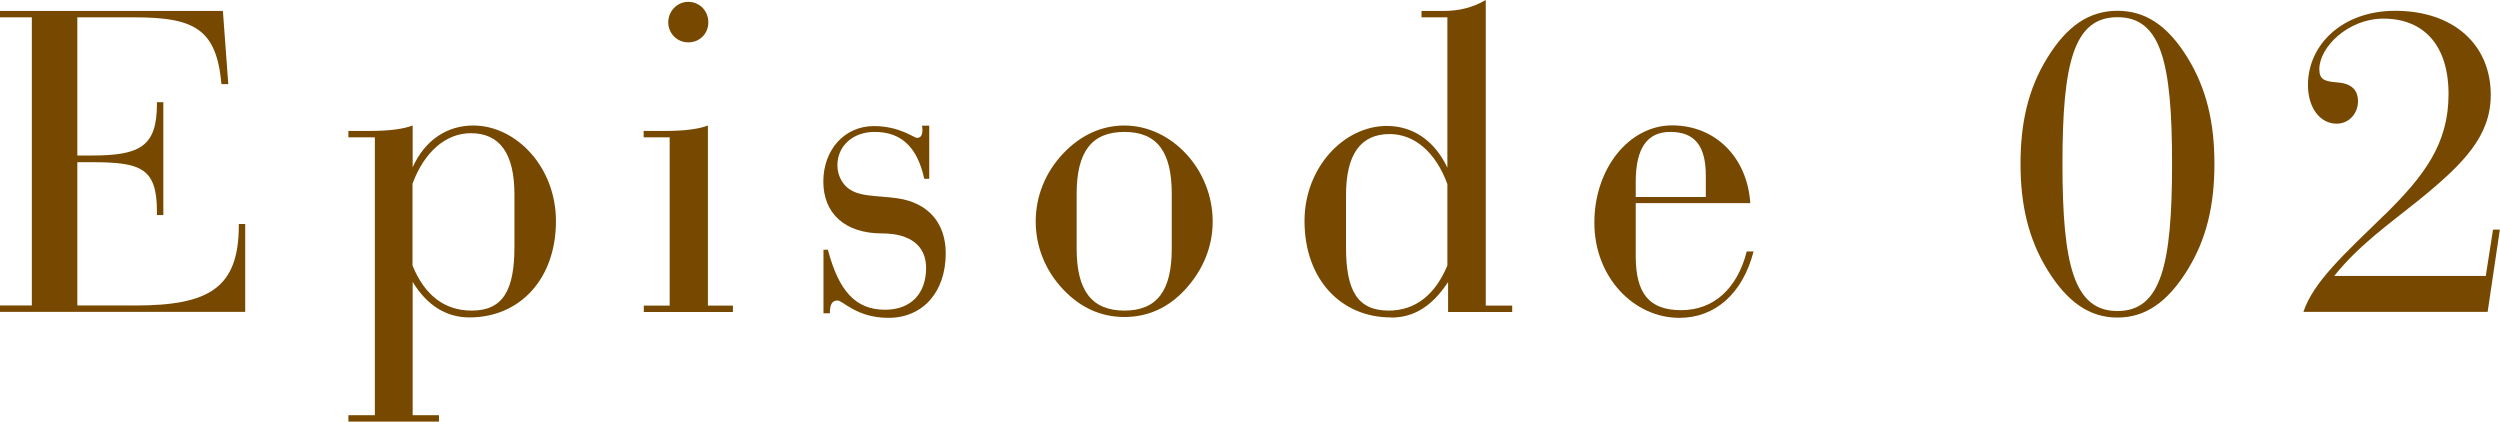
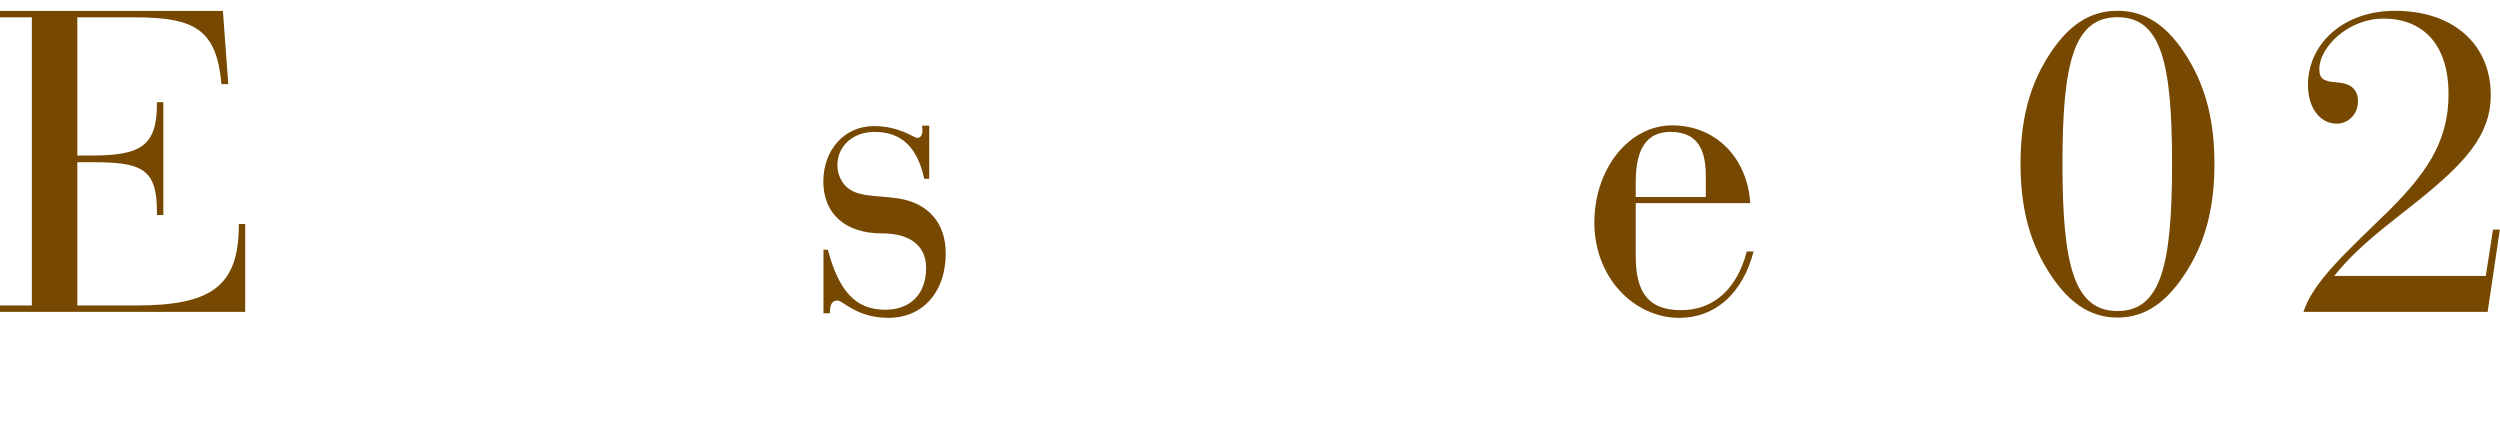
<svg xmlns="http://www.w3.org/2000/svg" id="_レイヤー_2" viewBox="0 0 175.87 29.66">
  <defs>
    <style>.cls-1{fill:#764800;}</style>
  </defs>
  <g id="_レイヤー_1-2">
    <g>
      <path class="cls-1" d="M2.24,1.22H0v-.45H15.68l.38,5.15h-.48c-.35-3.9-1.92-4.7-6.14-4.7h-4V10.94h.99c3.39,0,4.61-.61,4.61-3.62v-.13h.45v7.94h-.45v-.26c0-3.07-1.15-3.46-4.61-3.46h-.99v10.08h4.1c5.18,0,7.26-1.25,7.26-5.63v-.1h.45v6.18H0v-.45H2.24V1.22Z" />
-       <path class="cls-1" d="M30.88,29.21v.45h-6.37v-.45h1.86V9.66h-1.86v-.45h1.54c1.34,0,2.3-.13,2.98-.38v2.94c.86-1.92,2.43-2.94,4.26-2.94,3.01,0,5.82,2.91,5.82,6.72,0,4.1-2.56,6.78-6.08,6.78-1.63,0-2.98-.83-4-2.5v9.38h1.86Zm-1.86-10.53c.86,2.11,2.27,3.17,4.16,3.17,2.21,0,3.01-1.44,3.01-4.48v-3.68c0-2.88-1.02-4.32-3.07-4.32-1.73,0-3.26,1.28-4.1,3.55v5.76Z" />
-       <path class="cls-1" d="M45.28,9.66v-.45h1.54c1.34,0,2.34-.13,2.98-.38v12.67h1.76v.45h-6.27v-.45h1.82V9.66h-1.82ZM48.42,.13c.8,0,1.41,.64,1.41,1.44s-.61,1.41-1.41,1.41-1.41-.64-1.41-1.41,.61-1.44,1.41-1.44Z" />
      <path class="cls-1" d="M57.92,17.57h.32c.77,2.91,1.95,4.22,4.03,4.22,1.79,0,2.88-1.12,2.88-2.94,0-1.54-1.09-2.43-3.1-2.43-2.62,0-4.13-1.41-4.13-3.65s1.5-3.9,3.55-3.9c1.82,0,2.82,.83,3.04,.83,.26,0,.38-.19,.38-.54,0-.1,0-.19-.03-.32h.51v3.74h-.35c-.48-2.21-1.6-3.3-3.49-3.3-1.57,0-2.62,1.02-2.62,2.34,0,.58,.22,1.09,.58,1.47,.8,.8,2.11,.64,3.65,.86,2.18,.32,3.39,1.76,3.39,3.87,0,2.75-1.63,4.54-4.03,4.54-2.24,0-3.2-1.22-3.58-1.22s-.54,.26-.54,.9h-.45v-4.48Z" />
-       <path class="cls-1" d="M74.81,10.78c1.22-1.28,2.69-1.95,4.29-1.95,3.33,0,6.21,3.1,6.21,6.75,0,1.76-.67,3.42-1.95,4.8-1.18,1.28-2.62,1.92-4.26,1.92s-3.07-.64-4.29-1.92c-1.28-1.34-1.95-3.04-1.95-4.8s.67-3.46,1.95-4.8Zm4.29,11.07c2.3,0,3.33-1.41,3.33-4.35v-3.87c0-2.94-1.02-4.35-3.33-4.35s-3.36,1.41-3.36,4.35v3.87c0,2.94,1.06,4.35,3.36,4.35Z" />
-       <path class="cls-1" d="M97.85,22.33c-3.52,0-6.08-2.69-6.08-6.78,0-3.78,2.78-6.69,5.79-6.69,1.82,0,3.36,1.02,4.26,2.94V1.22h-1.82v-.45h1.54c1.09,0,2.02-.22,2.98-.77V21.5h1.86v.45h-4.51v-2.11c-1.09,1.66-2.37,2.5-4,2.5Zm-.16-.48c1.86,0,3.26-1.09,4.13-3.17v-5.73c-.83-2.27-2.34-3.52-4.06-3.52-2.05,0-3.07,1.44-3.07,4.29v3.68c0,3.04,.8,4.45,3.01,4.45Z" />
      <path class="cls-1" d="M115.07,18.01c0,2.62,.93,3.81,3.2,3.81s3.94-1.5,4.61-4.13h.48c-.77,2.98-2.72,4.67-5.22,4.67-3.2,0-5.98-2.85-5.98-6.69s2.46-6.85,5.47-6.85,5.28,2.21,5.5,5.47h-8.06v3.71Zm4.93-4.16v-1.5c0-2.08-.77-3.07-2.5-3.07-1.63,0-2.43,1.15-2.43,3.52v1.06h4.93Z" />
      <path class="cls-1" d="M144.03,4.06c1.38-2.24,2.94-3.3,4.93-3.3s3.55,1.06,4.93,3.3c1.34,2.18,1.89,4.58,1.89,7.46s-.54,5.28-1.89,7.46c-1.38,2.24-2.94,3.36-4.93,3.36s-3.55-1.12-4.93-3.36c-1.34-2.18-1.89-4.58-1.89-7.46s.54-5.28,1.89-7.46Zm4.93,17.82c3.07,0,3.84-3.26,3.84-10.37s-.77-10.3-3.84-10.3-3.87,3.2-3.87,10.3,.8,10.37,3.87,10.37Z" />
      <path class="cls-1" d="M167.74,15.13c2.82-2.78,4.51-5.02,4.51-8.51s-1.79-5.31-4.58-5.31c-2.5,0-4.51,2.02-4.51,3.55,0,.7,.32,.86,1.18,.93,1.02,.06,1.54,.48,1.54,1.34s-.64,1.57-1.5,1.57c-1.15,0-2.02-1.09-2.02-2.72,0-2.82,2.4-5.22,6.14-5.22,4.06,0,6.72,2.34,6.72,5.92,0,2.88-1.89,4.83-5.09,7.42-2.02,1.63-4.19,3.14-5.92,5.31h10.66l.51-3.26h.48l-.86,5.79h-12.96c.7-2.11,2.91-4.1,5.7-6.82Z" />
    </g>
  </g>
</svg>